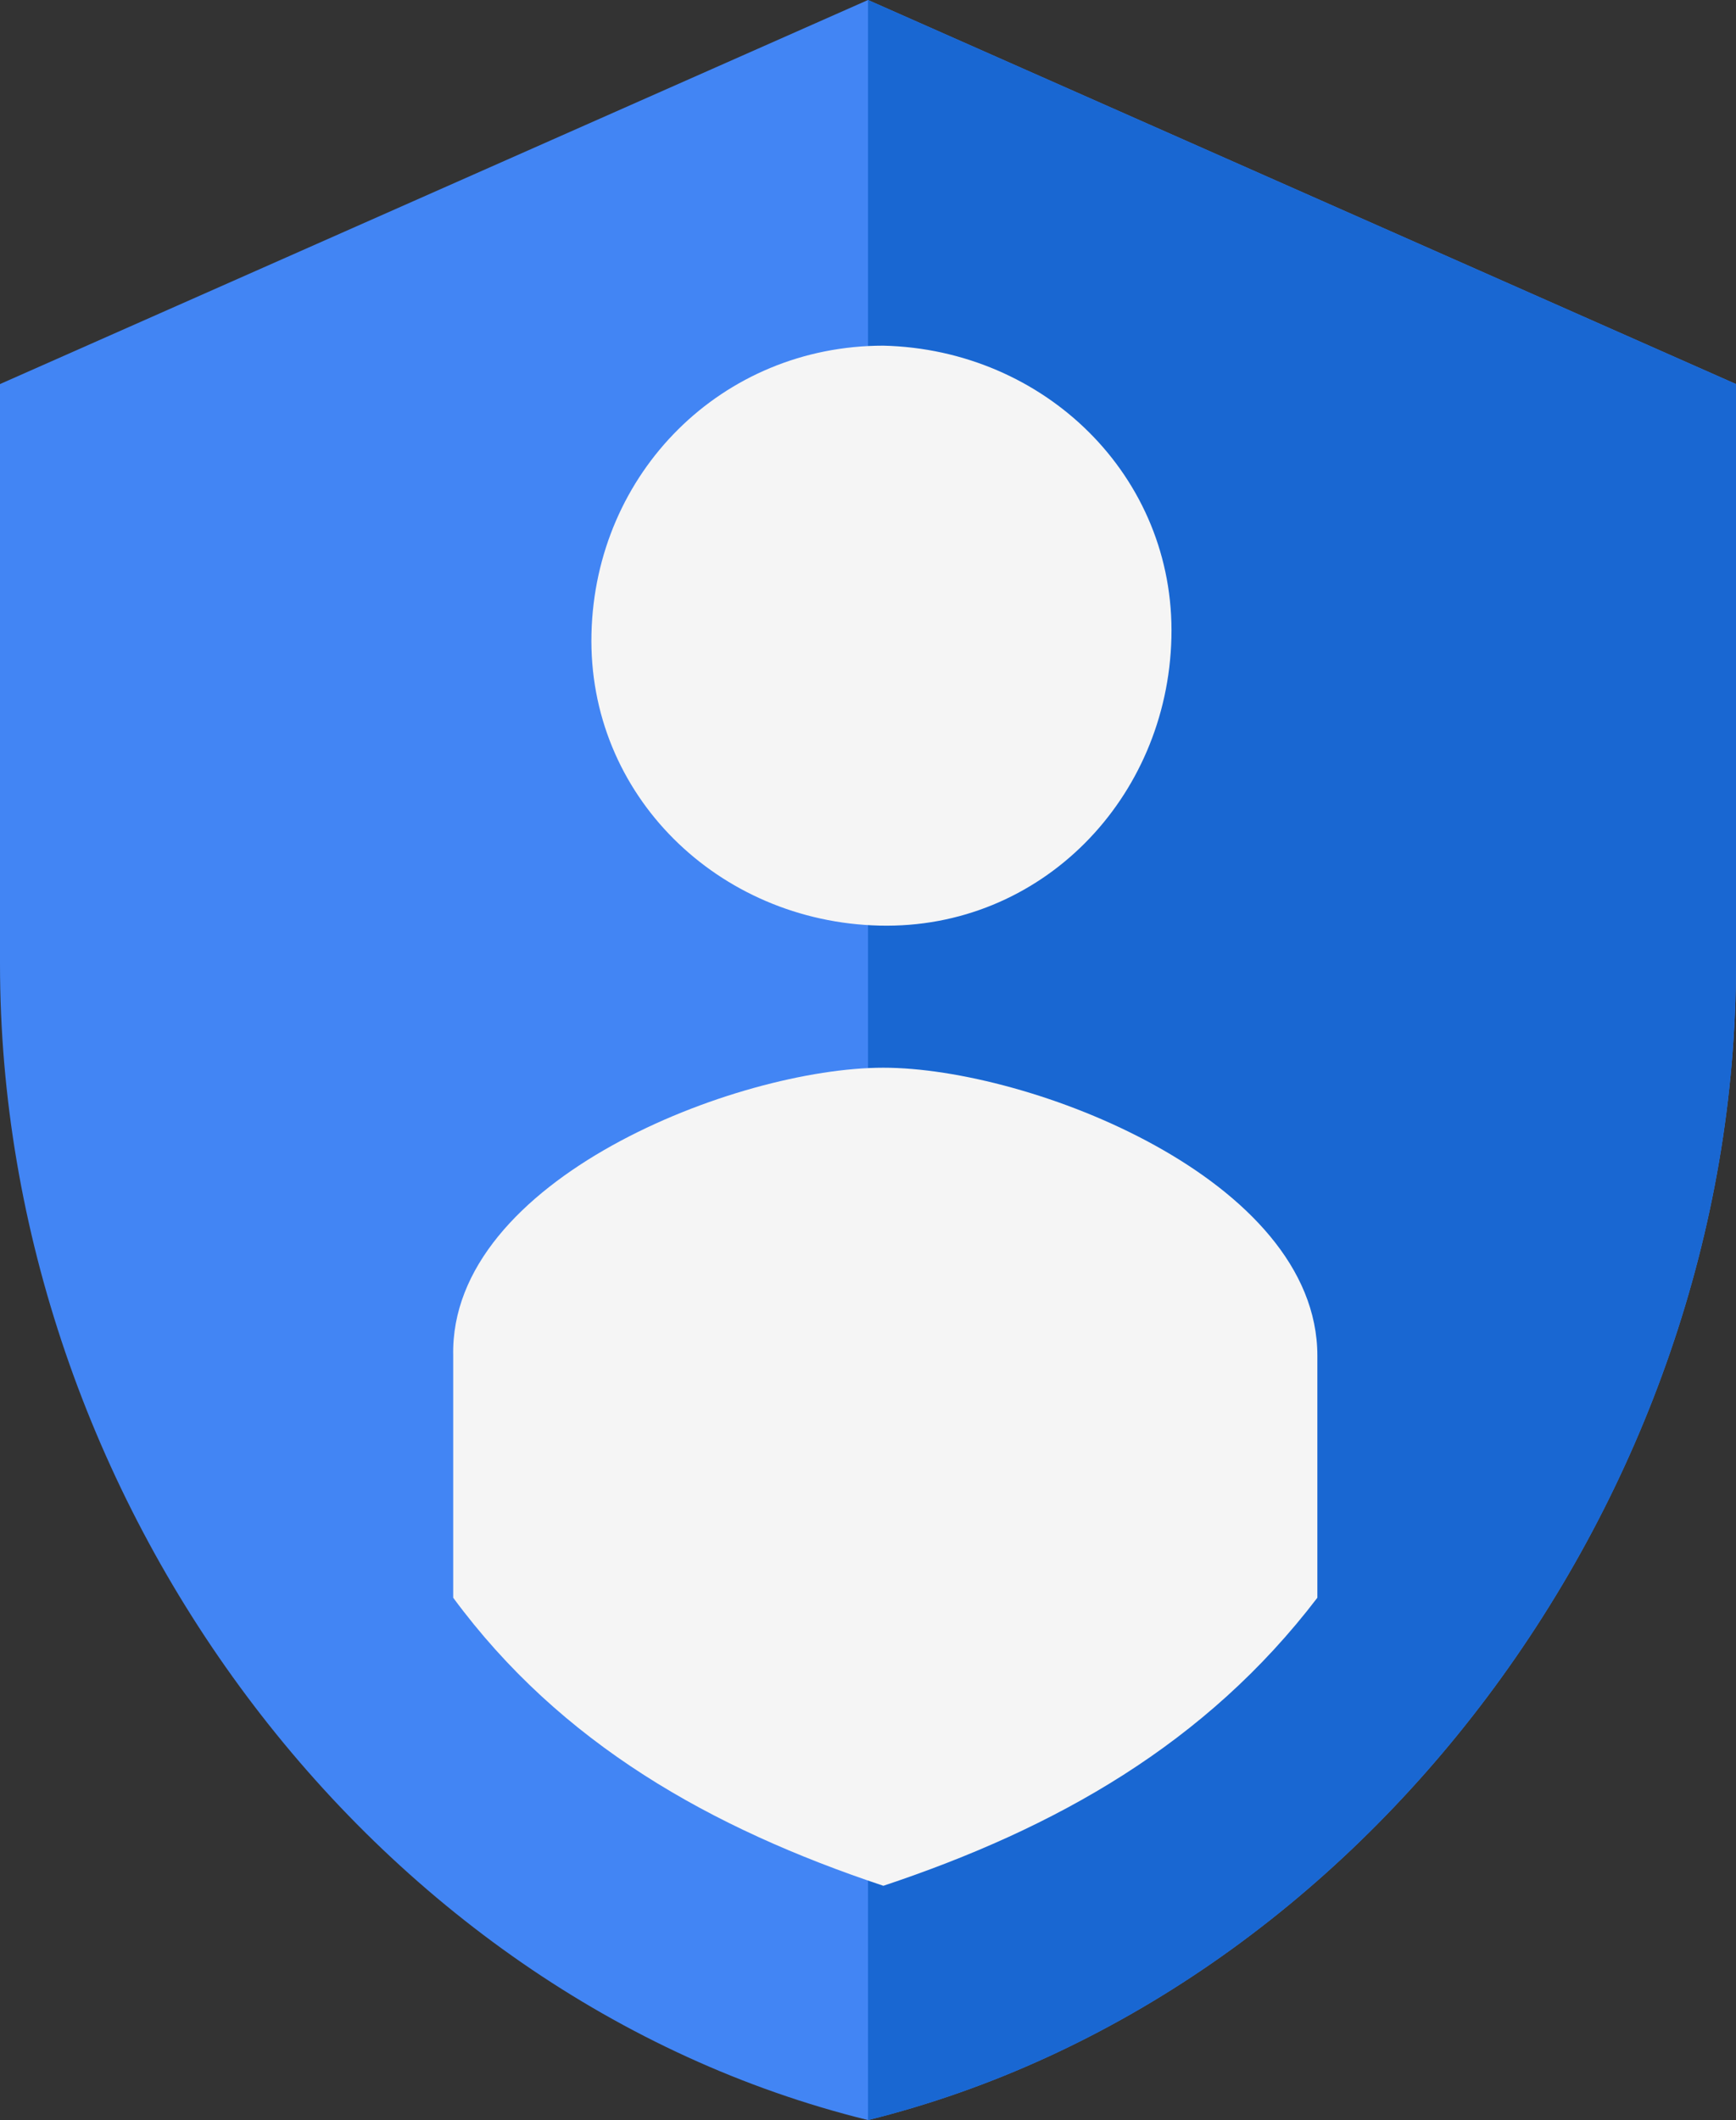
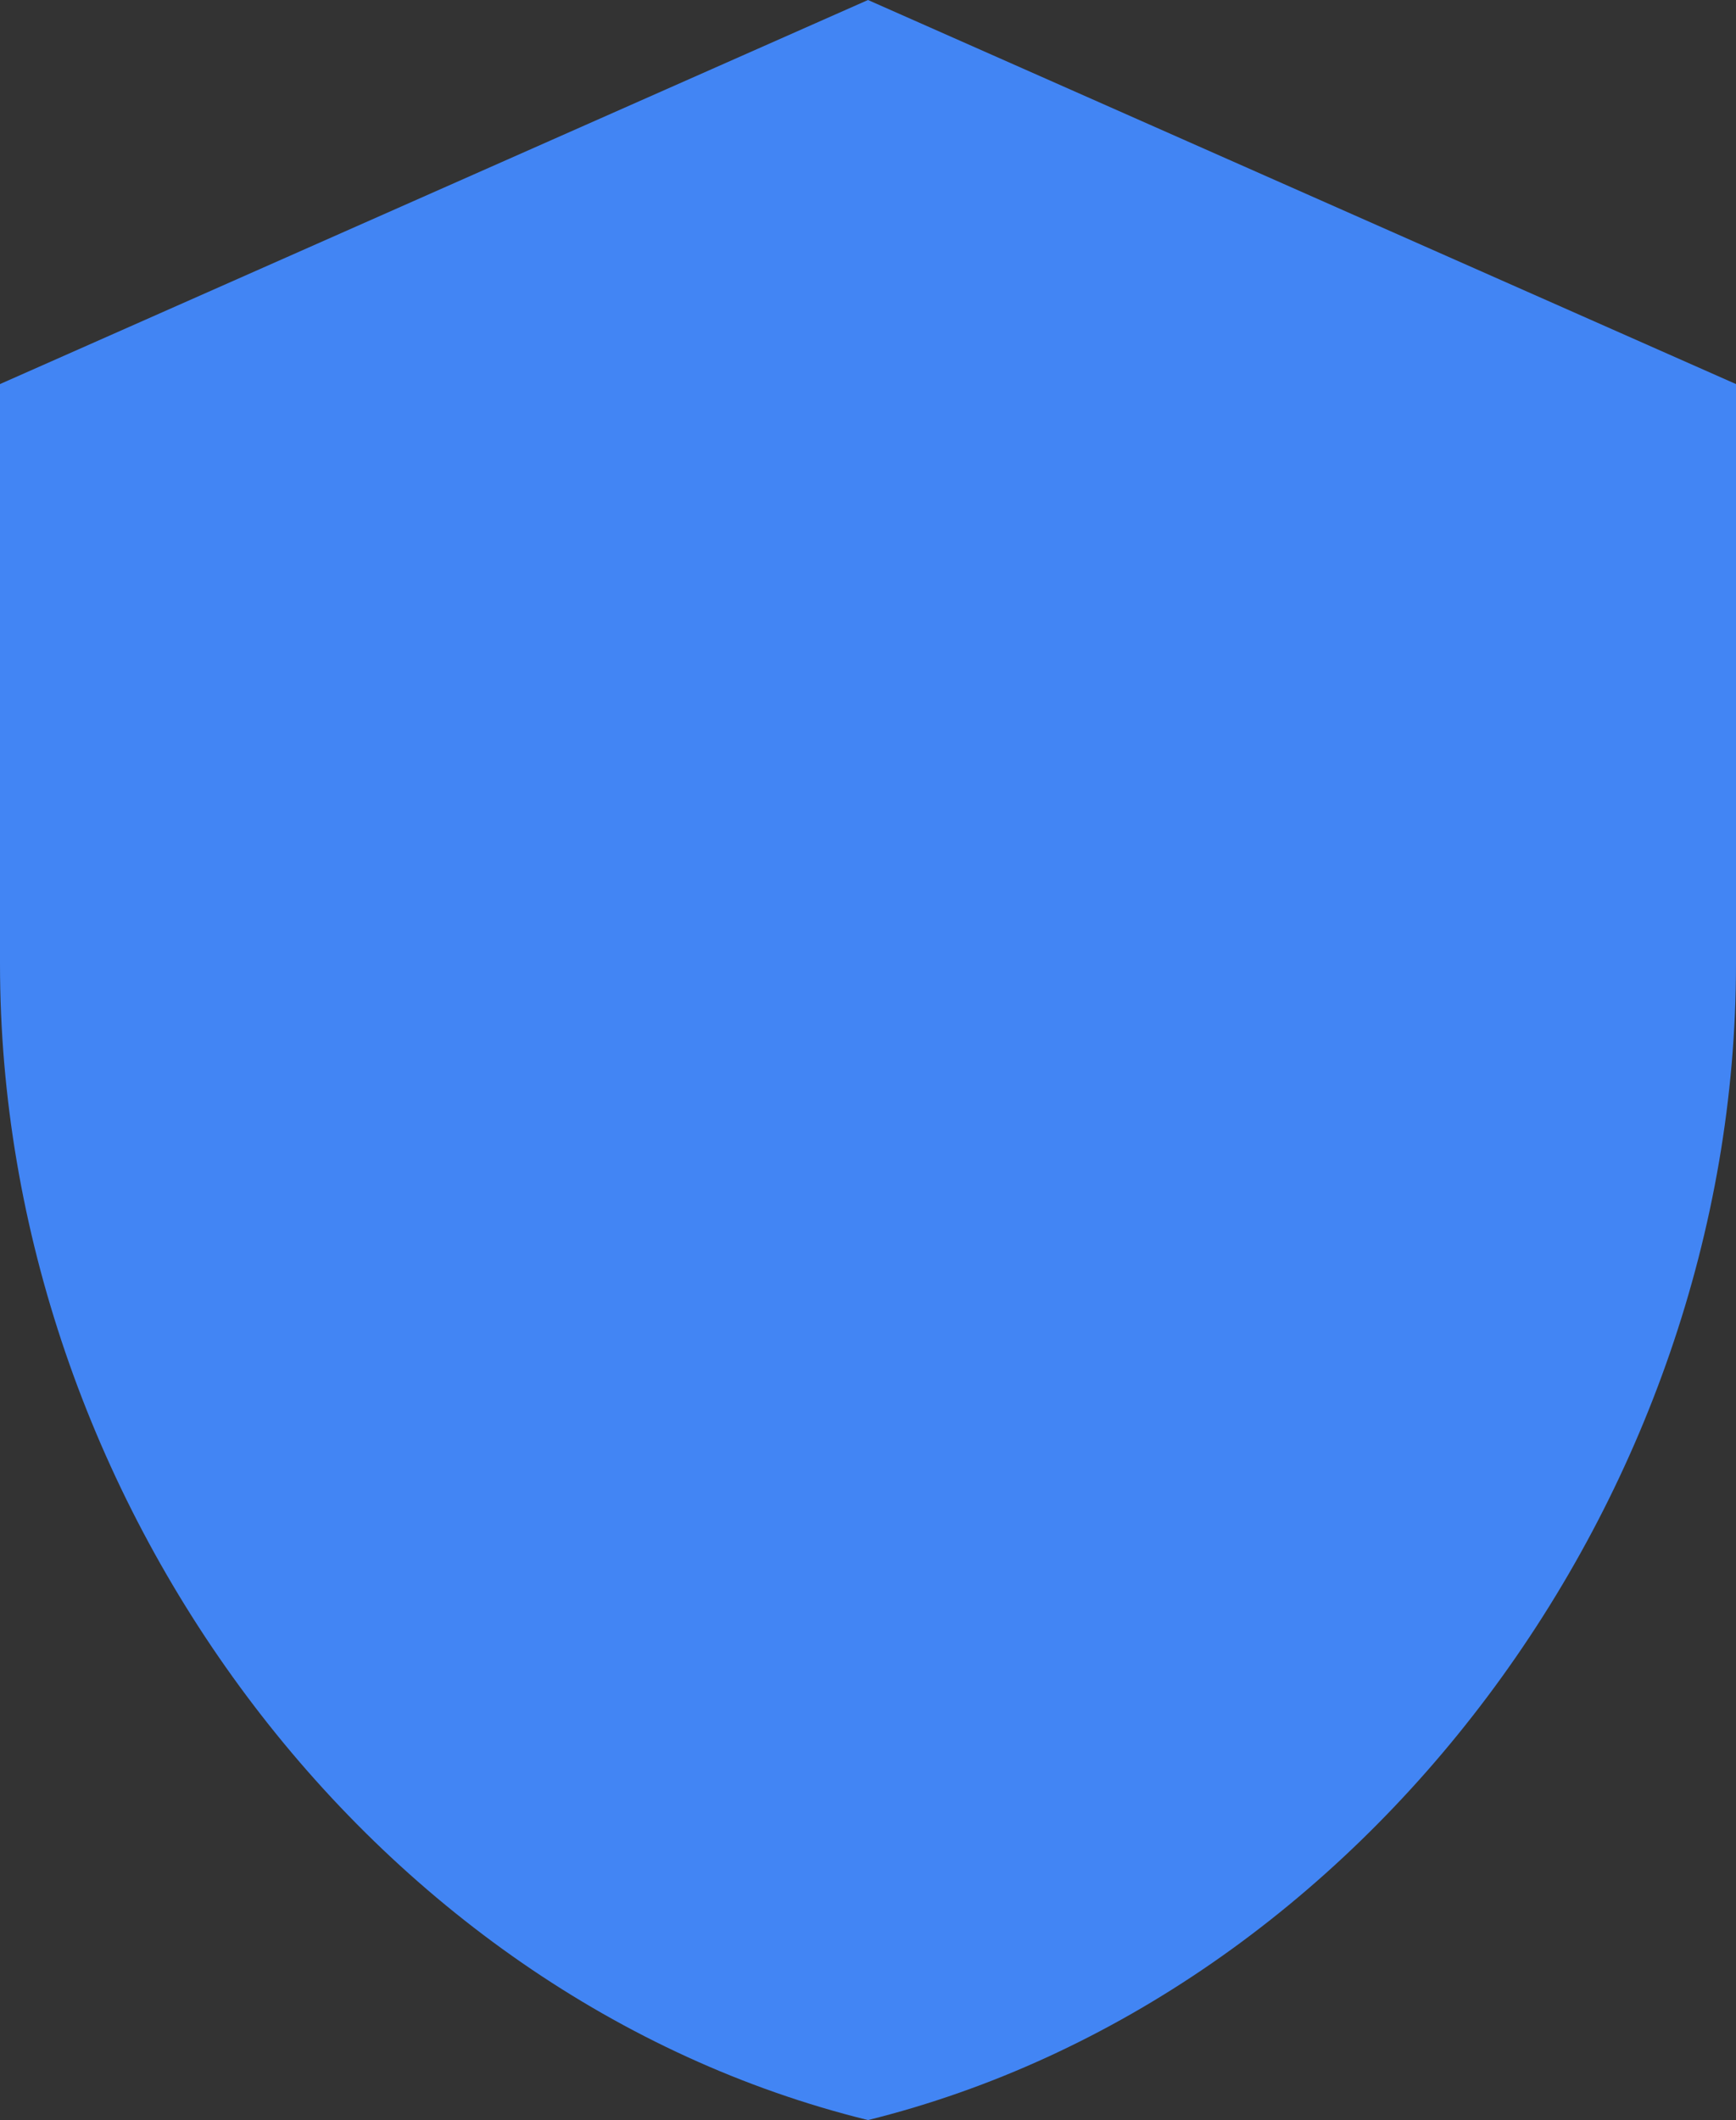
<svg xmlns="http://www.w3.org/2000/svg" version="1.1" id="Layer_1" x="0px" y="0px" viewBox="0 0 45.2 55.2" style="enable-background:new 0 0 45.2 55.2;" xml:space="preserve">
  <rect x="0" y="0" width="45.2" height="55.2" fill="#333333" stroke="none" />
  <style type="text/css">
	.st0{fill:#4285F4;}
	.st1{fill:#1967D2;}
	.st2{fill:#F5F5F5;}
</style>
  <g>
    <path class="st0" d="M22.6,0L0,10v15.1C0,39,9.6,52,22.6,55.2C35.5,52,45.2,39,45.2,25.1V10L22.6,0L22.6,0z" />
-     <path class="st1" d="M22.6,55.2V0l22.6,10v15.1C45.2,39,35.5,52,22.6,55.2L22.6,55.2z" />
-     <path class="st2" d="M23,27.8c3.8,0,11.3,2.9,11.3,7.5v6.3c-2.9,3.8-6.8,6-11.3,7.5c-4.5-1.5-8.4-3.7-11.2-7.5v-6.3   C11.7,30.7,19.2,27.8,23,27.8z M23,9c-4.2,0-7.5,3.3-7.6,7.5s3.3,7.5,7.5,7.6s7.5-3.3,7.6-7.5S27.2,9.1,23,9z" />
  </g>
</svg>